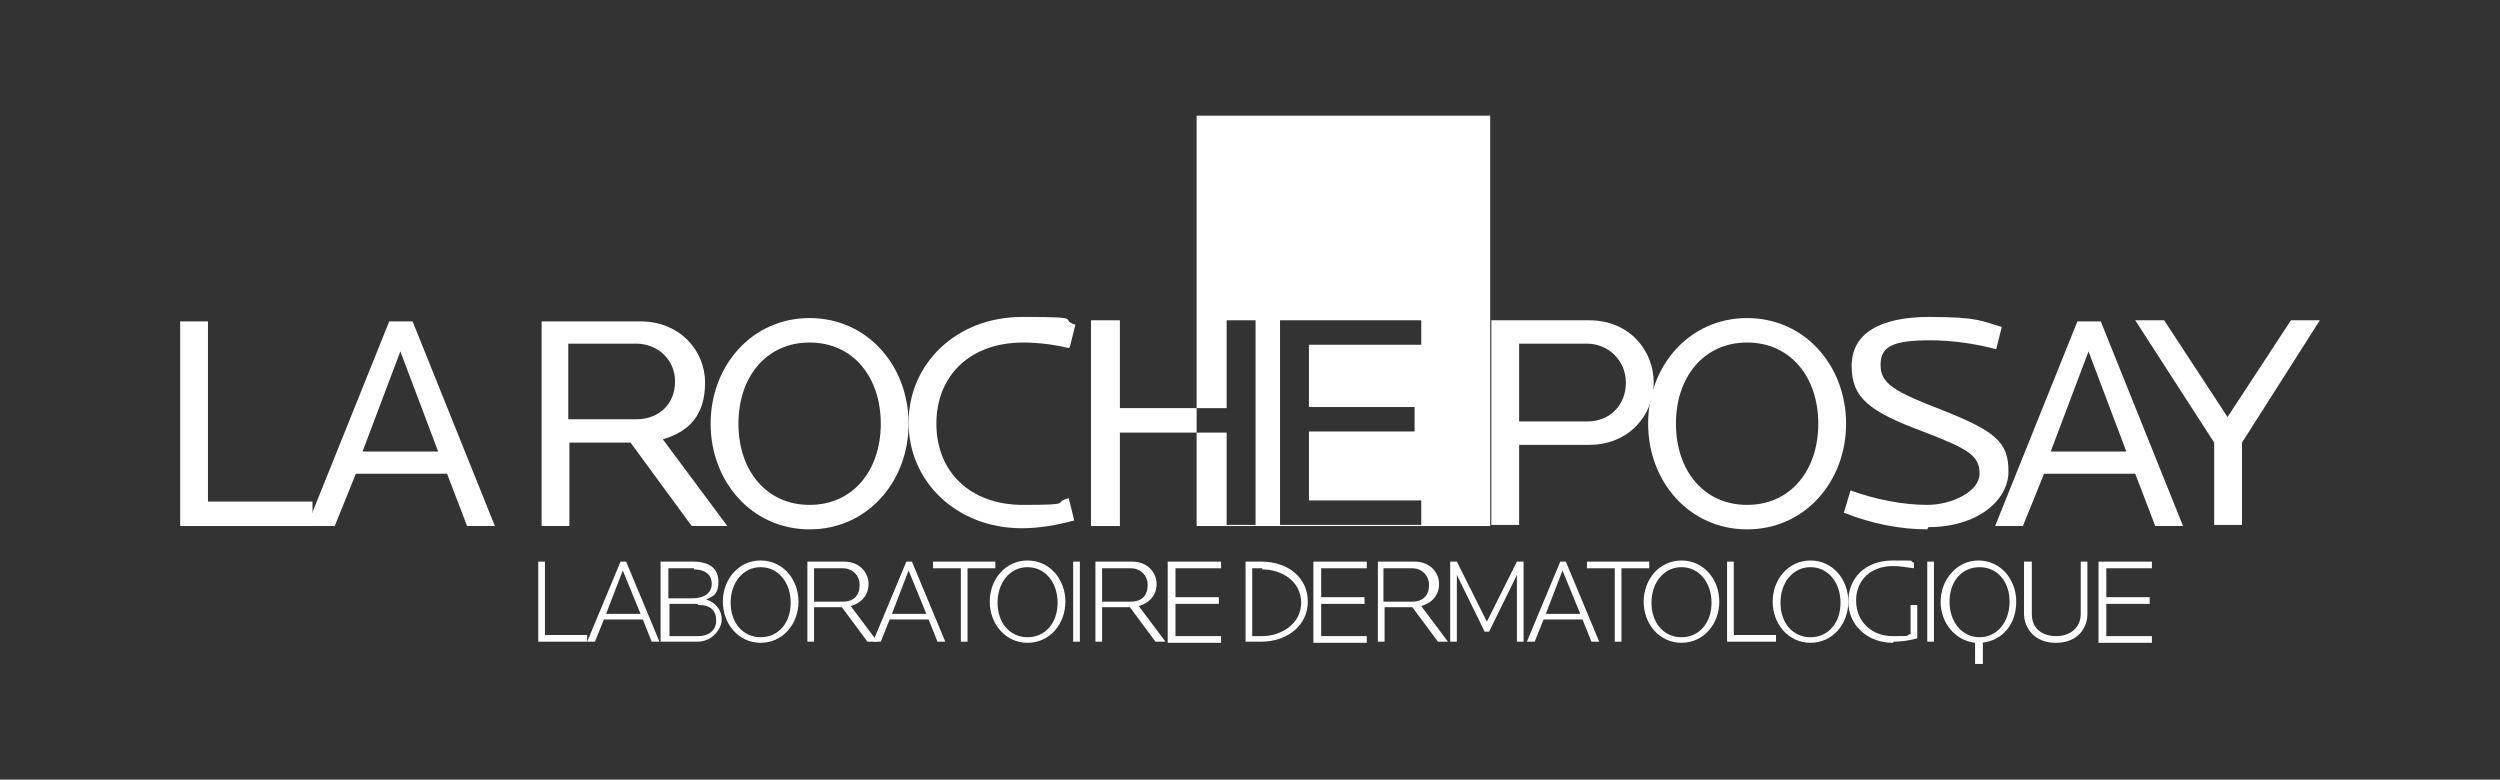
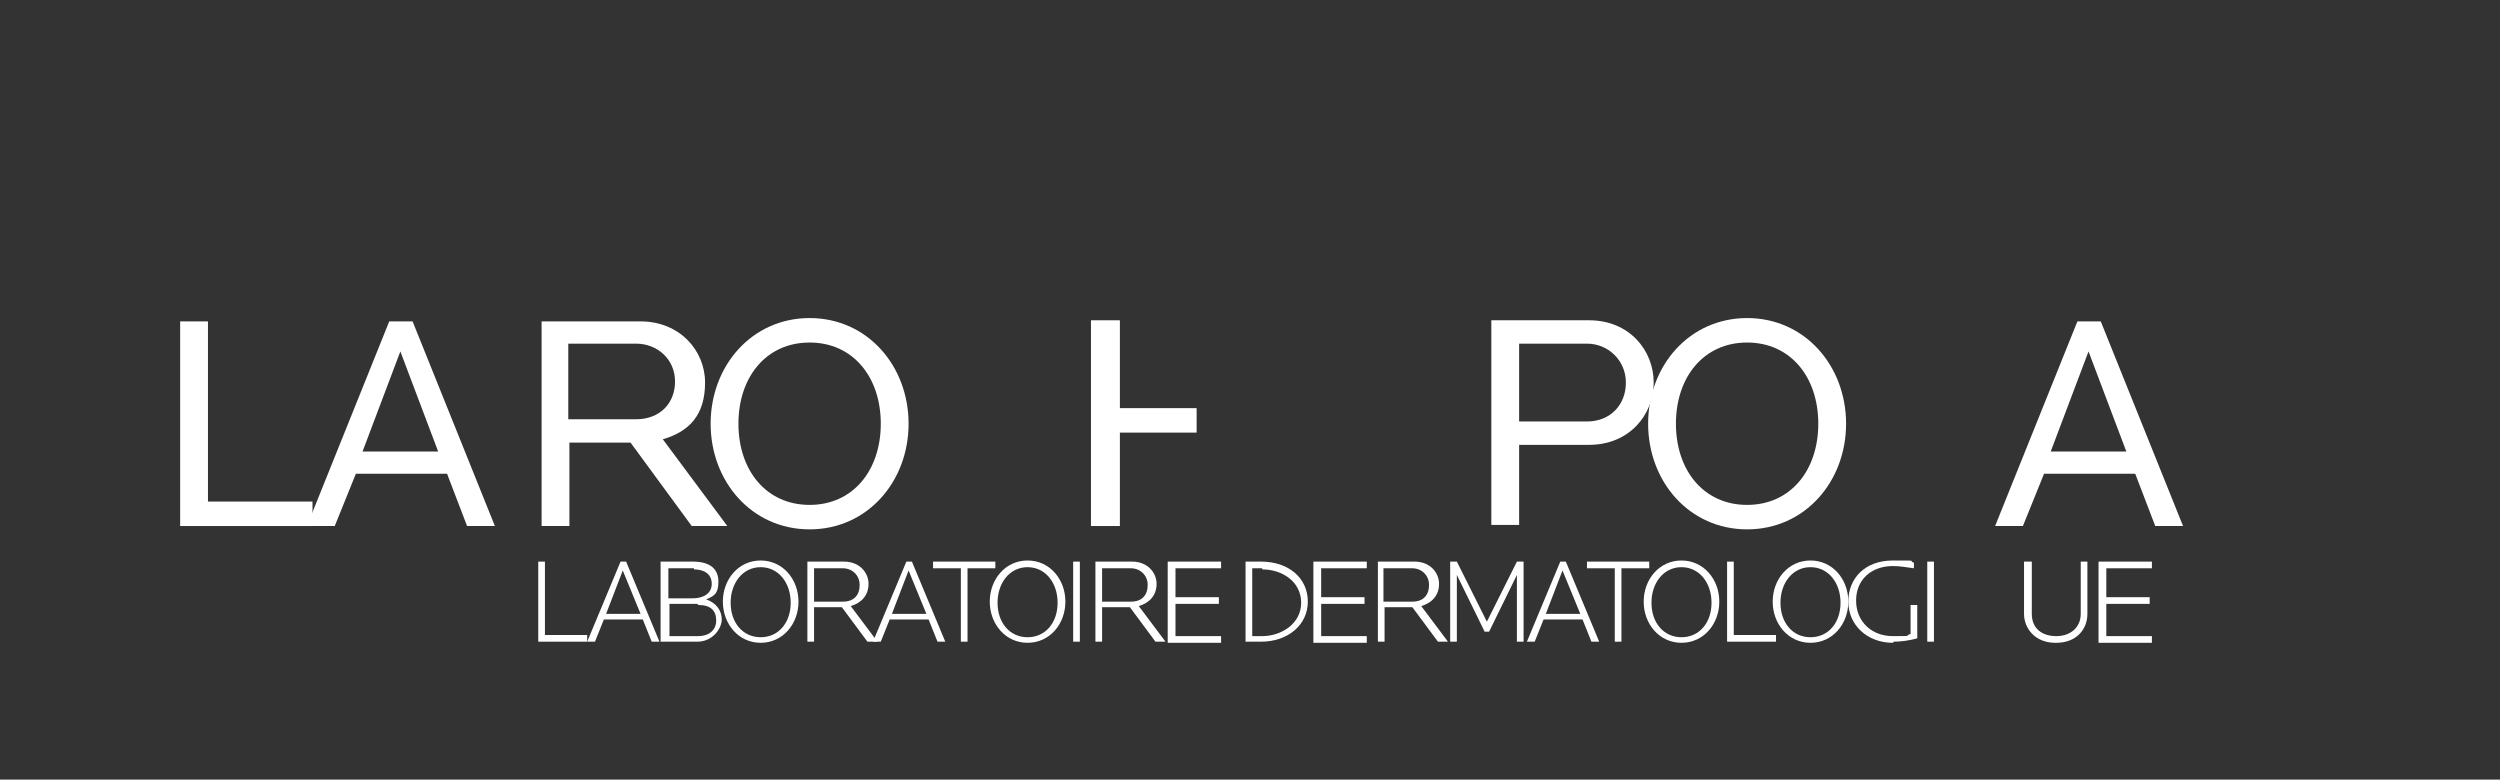
<svg xmlns="http://www.w3.org/2000/svg" id="Calque_1" data-name="Calque 1" version="1.1" viewBox="0 0 224.8 70.1">
  <rect x="0" y="0" width="224.8" height="70.1" fill="#333333" stroke="none" />
  <defs>
    <style>
      .cls-1 {
        fill: #fff;
        stroke-width: 0px;
      }
    </style>
  </defs>
  <path fill="#fff" d="M142.9,40h-6.3v7.2h-2.5v-18.4h8.8c3.6,0,5.8,2.7,5.8,5.6s-2.2,5.6-5.8,5.6ZM142.7,30.9h-6.1v7h6.1c2.1,0,3.5-1.5,3.5-3.5s-1.6-3.5-3.5-3.5Z" />
  <path fill="#fff" d="M157.1,47.6c-5.2,0-8.9-4.3-8.9-9.5s3.7-9.5,8.9-9.5,8.9,4.3,8.9,9.5-3.7,9.5-8.9,9.5ZM157.1,30.8c-3.9,0-6.4,3.1-6.4,7.3s2.5,7.3,6.4,7.3,6.4-3.1,6.4-7.3-2.5-7.3-6.4-7.3Z" />
-   <path fill="#fff" d="M173.3,47.6c-2.4,0-5-.5-7.5-1.5l.6-2c2.2.8,4.7,1.3,6.9,1.3s4.7-1.2,4.7-2.8-.9-2.2-5.1-3.8c-4.8-1.8-6.4-3-6.4-5.9s2.5-4.4,7-4.4,4.7.4,6.5.9l-.5,2c-1.9-.5-4-.8-5.9-.8-3.3,0-4.5.5-4.5,2.2s1.2,2.4,5.6,4.1c4.8,1.9,5.9,2.9,5.9,5.5s-2.8,5-7.2,5Z" />
  <path fill="#fff" d="M193.8,47.3l-1.8-4.7h-8.2l-1.9,4.7h-2.5l7.4-18.4h2.1l7.4,18.4h-2.5ZM187.8,31.6l-3.4,9h6.8l-3.4-9Z" />
-   <path fill="#fff" d="M201.6,39.8v7.4h-2.5v-7.4l-7.1-11h2.6l5.7,8.7,5.7-8.7h2.6l-7,11Z" />
  <path fill="#fff" d="M16.2,47.3v-18.4h2.5v16.2h9.4v2.2h-11.9Z" />
  <path fill="#fff" d="M42,47.3l-1.8-4.7h-8.2l-1.9,4.7h-2.5l7.4-18.4h2.1l7.4,18.4h-2.5ZM36,31.6l-3.4,9h6.8l-3.4-9Z" />
  <path fill="#fff" d="M62.2,47.3l-5.5-7.5h-5.5v7.5h-2.5v-18.4h8.9c3.5,0,5.8,2.6,5.8,5.5s-1.4,4.4-3.8,5.1l5.8,7.8h-3ZM57.2,30.9h-6.1v6.8h6.1c2.1,0,3.5-1.4,3.5-3.4s-1.6-3.4-3.5-3.4Z" />
  <g>
    <path fill="#fff" d="M72.8,47.6c-5.2,0-8.9-4.3-8.9-9.5s3.7-9.5,8.9-9.5,8.9,4.3,8.9,9.5-3.7,9.5-8.9,9.5ZM72.8,30.8c-3.9,0-6.4,3.1-6.4,7.3s2.5,7.3,6.4,7.3,6.4-3.1,6.4-7.3-2.5-7.3-6.4-7.3Z" />
-     <path fill="#fff" d="M96.1,31.3c-1.2-.3-2.7-.5-4.1-.5-4.8,0-7.8,3-7.8,7.3s3,7.3,7.8,7.3,2.5-.2,4.1-.6l.5,2c-1.5.4-3.1.7-4.7.7-5.9,0-10.2-4.2-10.2-9.5s4.3-9.5,10.2-9.5,3.2.2,4.8.7l-.5,2Z" />
  </g>
  <g>
-     <path fill="#fff" d="M107.6,10.4v26.3h2.7v-7.9h2.6v18.4h-2.6v-8.3h-2.7v8.4h26.4V10.4h-26.4ZM127.8,31h-10.1v5.6h9.5v2.2h-9.5v6.2h10.1v2.2h-12.7v-18.4h12.7v2.2Z" />
    <polygon fill="#fff" points="100.7 36.7 100.7 28.8 98.1 28.8 98.1 47.3 100.7 47.3 100.7 38.9 107.6 38.9 107.6 36.7 100.7 36.7" />
  </g>
  <g>
    <path fill="#fff" d="M48.4,57.7v-7.2h.6v6.6h3.8v.6h-4.4Z" />
    <path fill="#fff" d="M58.6,57.7l-.8-2h-3.5l-.8,2h-.7l3-7.2h.5l3,7.2h-.7ZM56,51.3l-1.5,3.9h3.1l-1.6-3.9Z" />
    <g>
      <path fill="#fff" d="M62.7,57.7h-3.3v-7.2h2.9c1.6,0,2.3.7,2.3,1.8s-.4,1.3-1.1,1.6c.9.3,1.4,1,1.4,1.8s-.8,2-2.2,2ZM62.4,51.1h-2.3v2.7h2.2c.9,0,1.7-.4,1.7-1.3s-.7-1.3-1.6-1.3ZM62.7,54.3h-2.5v2.9h2.6c.9,0,1.6-.5,1.6-1.4s-.5-1.4-1.6-1.4Z" />
      <path fill="#fff" d="M68.4,57.8c-2,0-3.4-1.7-3.4-3.7s1.4-3.7,3.4-3.7,3.4,1.7,3.4,3.7-1.4,3.7-3.4,3.7ZM68.4,51c-1.6,0-2.7,1.4-2.7,3.2s1.1,3.1,2.7,3.1,2.7-1.3,2.7-3.1-1.1-3.2-2.7-3.2Z" />
    </g>
    <path fill="#fff" d="M78,57.7l-2.3-3.1h-2.5v3.1h-.6v-7.2h3.3c1.4,0,2.2,1,2.2,2s-.6,1.7-1.6,2l2.4,3.2h-.7ZM75.8,51.1h-2.6v3h2.6c1,0,1.5-.6,1.5-1.5s-.7-1.5-1.5-1.5Z" />
    <path fill="#fff" d="M84.3,57.7l-.8-2h-3.5l-.8,2h-.7l3-7.2h.5l3,7.2h-.7ZM81.7,51.3l-1.5,3.9h3.1l-1.6-3.9Z" />
    <path fill="#fff" d="M87,51.1v6.6h-.6v-6.6h-2.5v-.6h5.6v.6h-2.5Z" />
    <g>
      <path fill="#fff" d="M92.4,57.8c-2,0-3.4-1.7-3.4-3.7s1.4-3.7,3.4-3.7,3.4,1.7,3.4,3.7-1.4,3.7-3.4,3.7ZM92.4,51c-1.6,0-2.7,1.4-2.7,3.2s1.1,3.1,2.7,3.1,2.7-1.3,2.7-3.1-1.1-3.2-2.7-3.2Z" />
      <path fill="#fff" d="M96.5,57.7v-7.2h.6v7.2h-.6Z" />
      <path fill="#fff" d="M103.9,57.7l-2.3-3.1h-2.5v3.1h-.6v-7.2h3.3c1.4,0,2.2,1,2.2,2s-.6,1.7-1.6,2l2.4,3.2h-.7ZM101.7,51.1h-2.6v3h2.6c1,0,1.5-.6,1.5-1.5s-.7-1.5-1.5-1.5Z" />
      <path fill="#fff" d="M105,57.7v-7.2h4.8v.6h-4.1v2.6h3.9v.6h-3.9v2.9h4.1v.6h-4.8Z" />
    </g>
    <path fill="#fff" d="M113.4,57.7h-1.4v-7.2h1.4c2.5,0,4.2,1.5,4.2,3.6s-1.8,3.6-4.2,3.6ZM113.5,51.1h-.9v6.1h.9c1.7,0,3.5-1.1,3.5-3s-1.7-3-3.5-3Z" />
    <path fill="#fff" d="M118.1,57.7v-7.2h4.8v.6h-4.1v2.6h3.9v.6h-3.9v2.9h4.1v.6h-4.8Z" />
    <path fill="#fff" d="M129.3,57.7l-2.3-3.1h-2.5v3.1h-.6v-7.2h3.3c1.4,0,2.2,1,2.2,2s-.6,1.7-1.6,2l2.4,3.2h-.7ZM127,51.1h-2.6v3h2.6c1,0,1.5-.6,1.5-1.5s-.7-1.5-1.5-1.5Z" />
    <path fill="#fff" d="M136.4,57.7v-6l-2.5,5.1h-.4l-2.5-5.1v6h-.6v-7.2h.6l2.7,5.4,2.7-5.4h.6v7.2h-.6Z" />
    <path fill="#fff" d="M143.1,57.7l-.8-2h-3.5l-.8,2h-.7l3-7.2h.5l3,7.2h-.7ZM140.5,51.3l-1.5,3.9h3.1l-1.6-3.9Z" />
    <path fill="#fff" d="M145.8,51.1v6.6h-.6v-6.6h-2.5v-.6h5.6v.6h-2.5Z" />
    <path fill="#fff" d="M151.2,57.8c-2,0-3.4-1.7-3.4-3.7s1.4-3.7,3.4-3.7,3.4,1.7,3.4,3.7-1.4,3.7-3.4,3.7ZM151.2,51c-1.6,0-2.7,1.4-2.7,3.2s1.1,3.1,2.7,3.1,2.7-1.3,2.7-3.1-1.1-3.2-2.7-3.2Z" />
    <path fill="#fff" d="M155.3,57.7v-7.2h.6v6.6h3.8v.6h-4.4Z" />
    <g>
      <path fill="#fff" d="M162.8,57.8c-2,0-3.4-1.7-3.4-3.7s1.4-3.7,3.4-3.7,3.4,1.7,3.4,3.7-1.4,3.7-3.4,3.7ZM162.8,51c-1.6,0-2.7,1.4-2.7,3.2s1.1,3.1,2.7,3.1,2.7-1.3,2.7-3.1-1.1-3.2-2.7-3.2Z" />
      <path fill="#fff" d="M170.2,57.8c-2.3,0-4-1.6-4-3.7s1.5-3.7,4-3.7,1.3,0,1.9.2v.5c-.7-.1-1.3-.2-1.9-.2-1.9,0-3.3,1.2-3.3,3.1s1.4,3.2,3.3,3.2,1,0,1.6-.2v-2.6h.6v3c-.7.2-1.5.3-2.1.3Z" />
    </g>
    <path fill="#fff" d="M173.3,57.7v-7.2h.6v7.2h-.6Z" />
-     <path fill="#fff" d="M178.3,57.8v1.9h-.7v-1.9c-1.8-.2-3.1-1.8-3.1-3.7s1.4-3.7,3.4-3.7,3.4,1.7,3.4,3.7-1.2,3.5-3.1,3.7ZM178,51c-1.6,0-2.7,1.3-2.7,3.1s1.1,3.2,2.7,3.2,2.7-1.4,2.7-3.2-1.1-3.1-2.7-3.1Z" />
    <path fill="#fff" d="M184.8,57.8c-1.8,0-2.8-1.3-2.8-2.6v-4.7h.7v4.7c0,1.3.9,2,2.2,2s2.2-.8,2.2-2v-4.7h.6v4.7c0,1.4-1,2.6-2.8,2.6Z" />
    <path fill="#fff" d="M188.7,57.7v-7.2h4.8v.6h-4.1v2.6h3.9v.6h-3.9v2.9h4.1v.6h-4.8Z" />
  </g>
</svg>